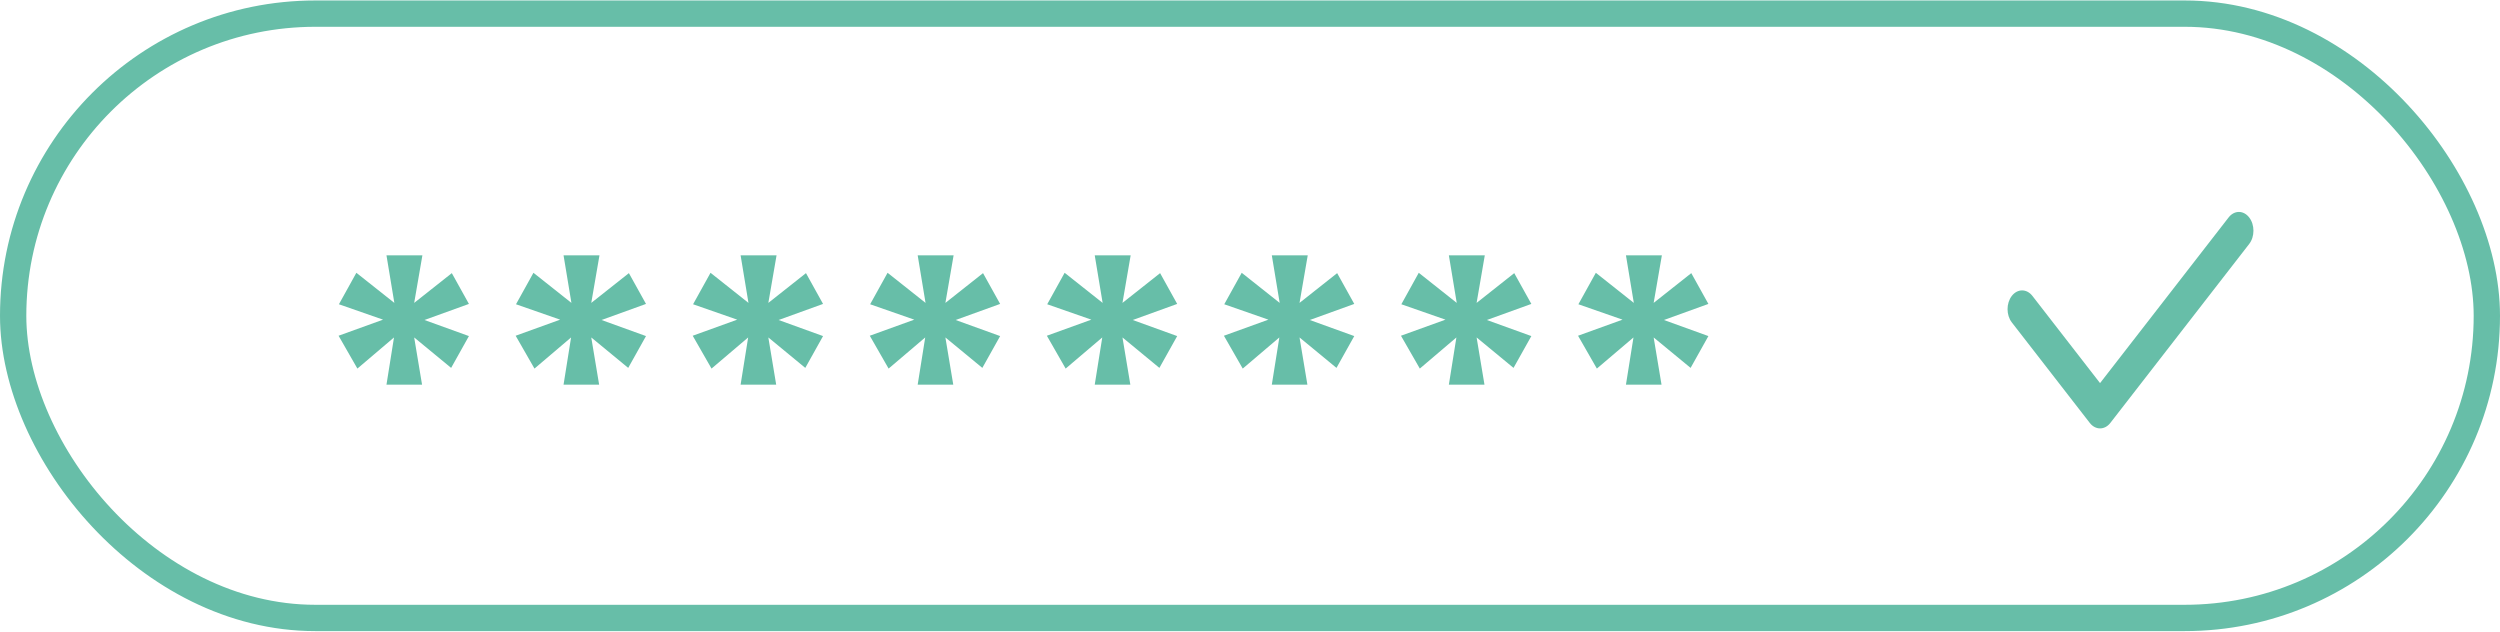
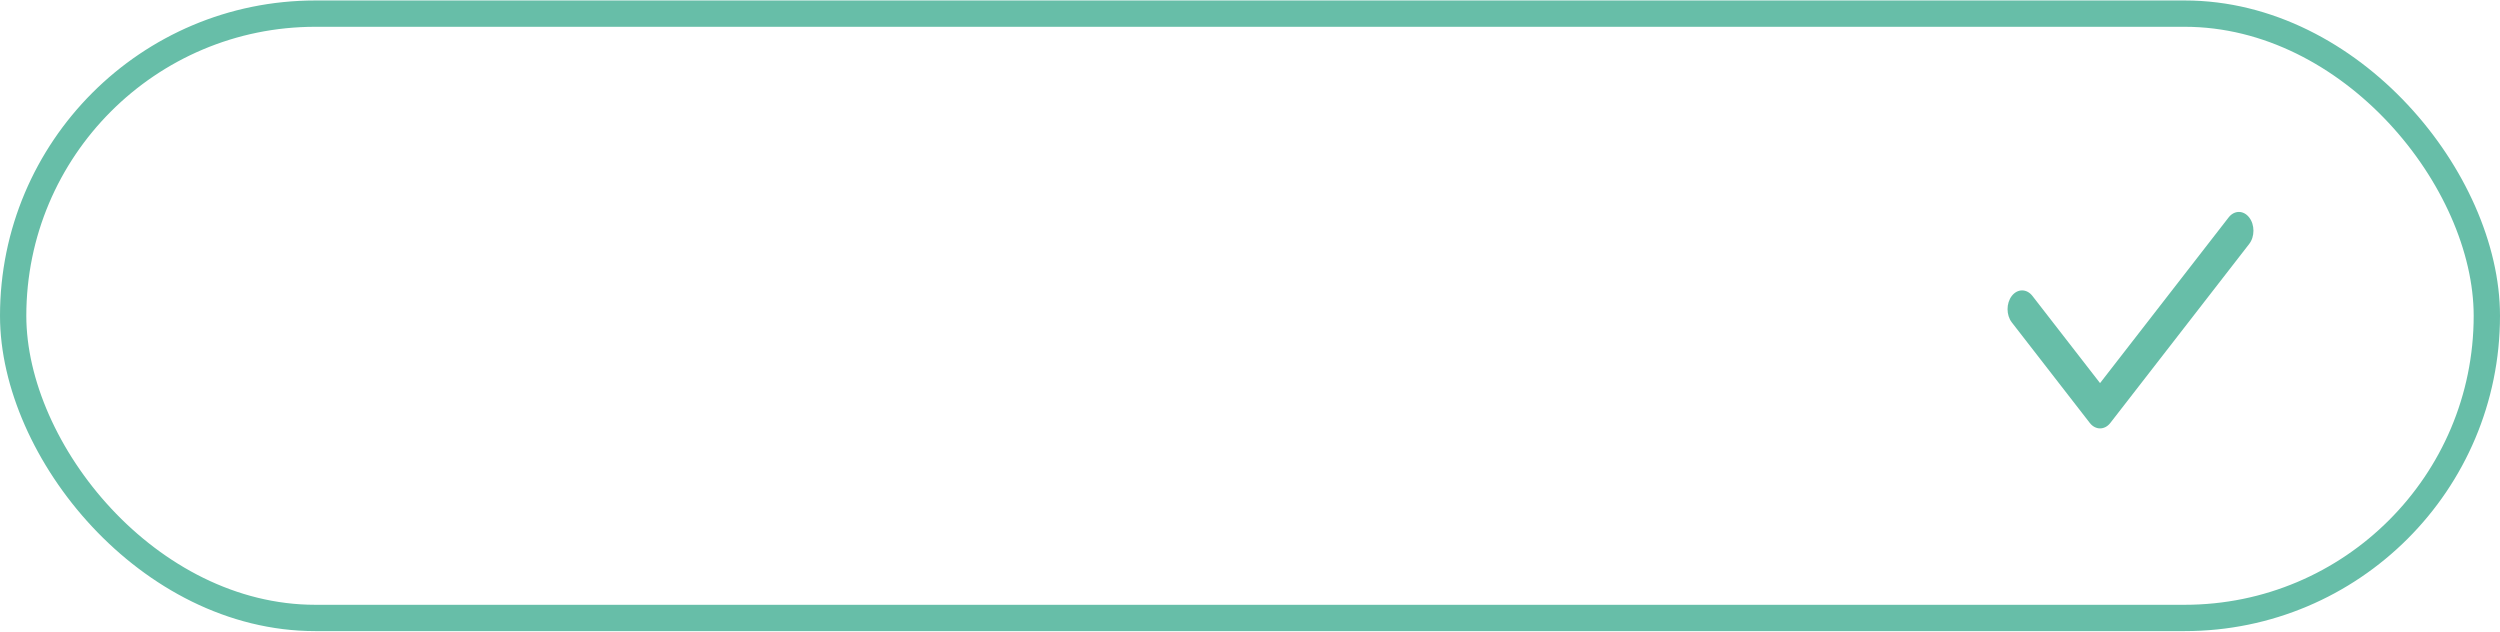
<svg xmlns="http://www.w3.org/2000/svg" width="95" height="24" viewBox="0 0 95 24" fill="none">
  <rect x="0.5" y="0.518" width="94" height="22.964" rx="11.482" stroke="#67BEA8" />
-   <path d="M16.051 9.703H14.686L14.985 11.51L13.542 10.366L12.879 11.562L14.556 12.147L12.866 12.758L13.581 14.006L14.972 12.823L14.686 14.617H16.038L15.739 12.823L17.143 13.98L17.819 12.771L16.129 12.16L17.819 11.549L17.169 10.379L15.739 11.51L16.051 9.703ZM22.78 9.703H21.415L21.714 11.51L20.271 10.366L19.608 11.562L21.285 12.147L19.595 12.758L20.31 14.006L21.701 12.823L21.415 14.617H22.767L22.468 12.823L23.872 13.98L24.548 12.771L22.858 12.16L24.548 11.549L23.898 10.379L22.468 11.51L22.78 9.703ZM29.509 9.703H28.143L28.442 11.51L27 10.366L26.337 11.562L28.014 12.147L26.323 12.758L27.038 14.006L28.43 12.823L28.143 14.617H29.495L29.197 12.823L30.601 13.98L31.276 12.771L29.587 12.16L31.276 11.549L30.627 10.379L29.197 11.51L29.509 9.703ZM36.237 9.703H34.872L35.171 11.51L33.728 10.366L33.065 11.562L34.742 12.147L33.052 12.758L33.767 14.006L35.158 12.823L34.872 14.617H36.224L35.925 12.823L37.329 13.98L38.005 12.771L36.315 12.16L38.005 11.549L37.355 10.379L35.925 11.51L36.237 9.703ZM42.965 9.703H41.6L41.9 11.51L40.456 10.366L39.794 11.562L41.471 12.147L39.781 12.758L40.495 14.006L41.886 12.823L41.6 14.617H42.953L42.654 12.823L44.057 13.98L44.733 12.771L43.044 12.16L44.733 11.549L44.084 10.379L42.654 11.51L42.965 9.703ZM49.694 9.703H48.329L48.628 11.51L47.185 10.366L46.522 11.562L48.199 12.147L46.509 12.758L47.224 14.006L48.615 12.823L48.329 14.617H49.681L49.382 12.823L50.786 13.98L51.462 12.771L49.772 12.16L51.462 11.549L50.812 10.379L49.382 11.51L49.694 9.703ZM56.422 9.703H55.057L55.356 11.51L53.913 10.366L53.251 11.562L54.928 12.147L53.237 12.758L53.953 14.006L55.343 12.823L55.057 14.617H56.41L56.111 12.823L57.514 13.98L58.191 12.771L56.501 12.16L58.191 11.549L57.541 10.379L56.111 11.51L56.422 9.703ZM63.151 9.703H61.786L62.085 11.51L60.642 10.366L59.979 11.562L61.656 12.147L59.966 12.758L60.681 14.006L62.072 12.823L61.786 14.617H63.138L62.839 12.823L64.243 13.98L64.919 12.771L63.229 12.16L64.919 11.549L64.269 10.379L62.839 11.51L63.151 9.703Z" fill="#67BEA8" />
  <path d="M85.469 8.263C85.253 7.984 84.903 7.984 84.687 8.263L79.802 14.558L77.231 11.244C77.015 10.966 76.665 10.966 76.449 11.244C76.233 11.523 76.233 11.974 76.449 12.252L79.411 16.07C79.519 16.21 79.661 16.279 79.802 16.279C79.944 16.279 80.086 16.21 80.194 16.07L85.469 9.271C85.685 8.993 85.685 8.541 85.469 8.263Z" fill="#67BEA8" />
</svg>